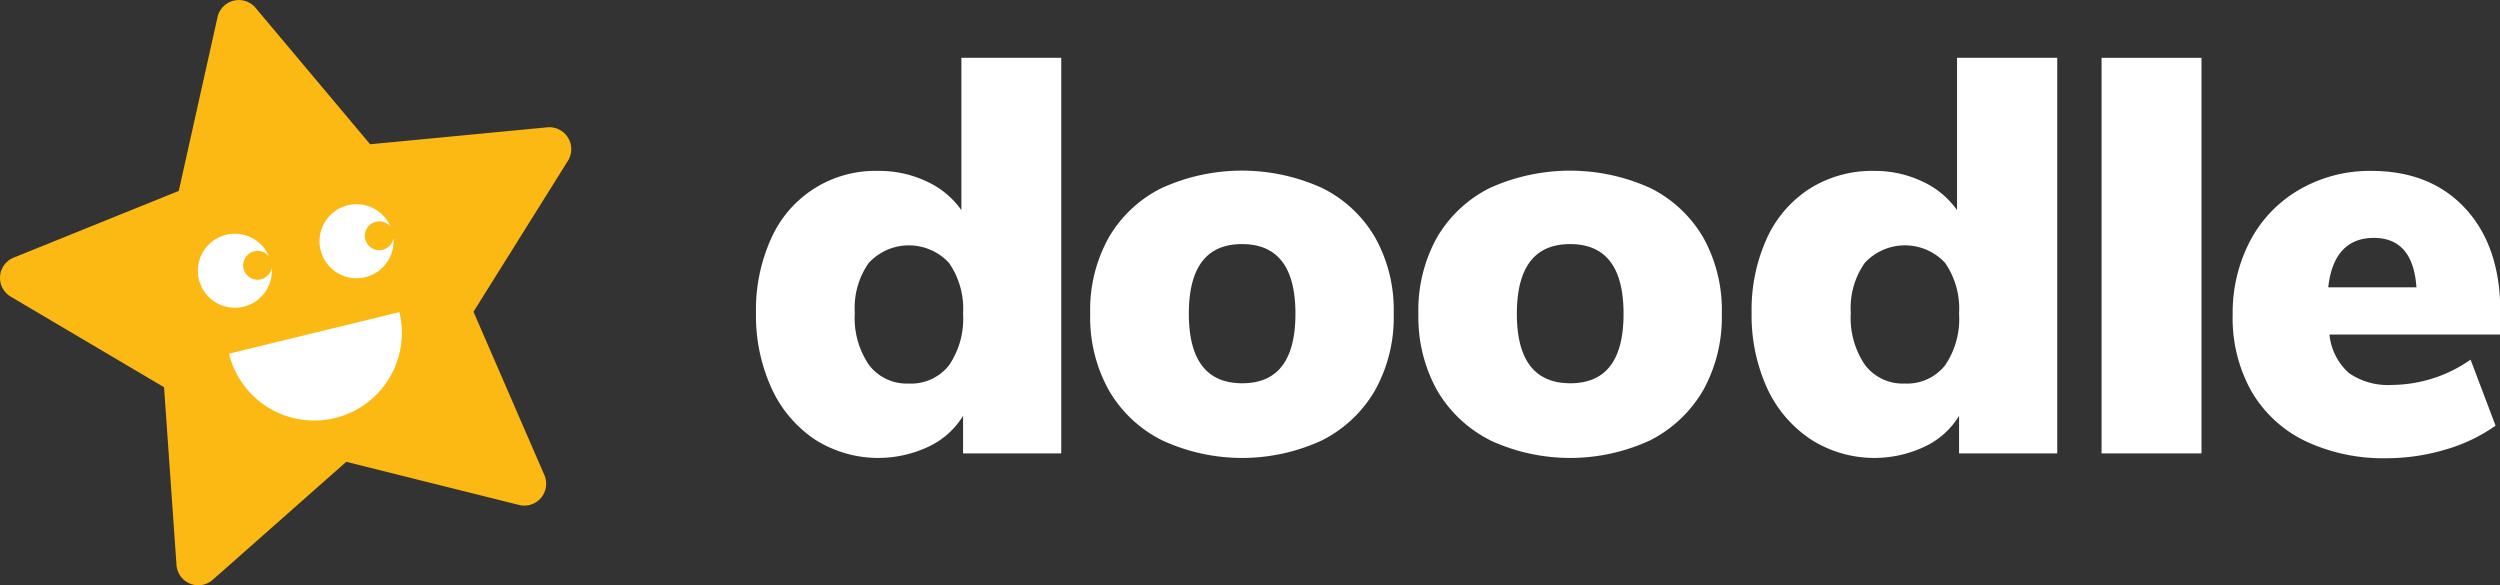
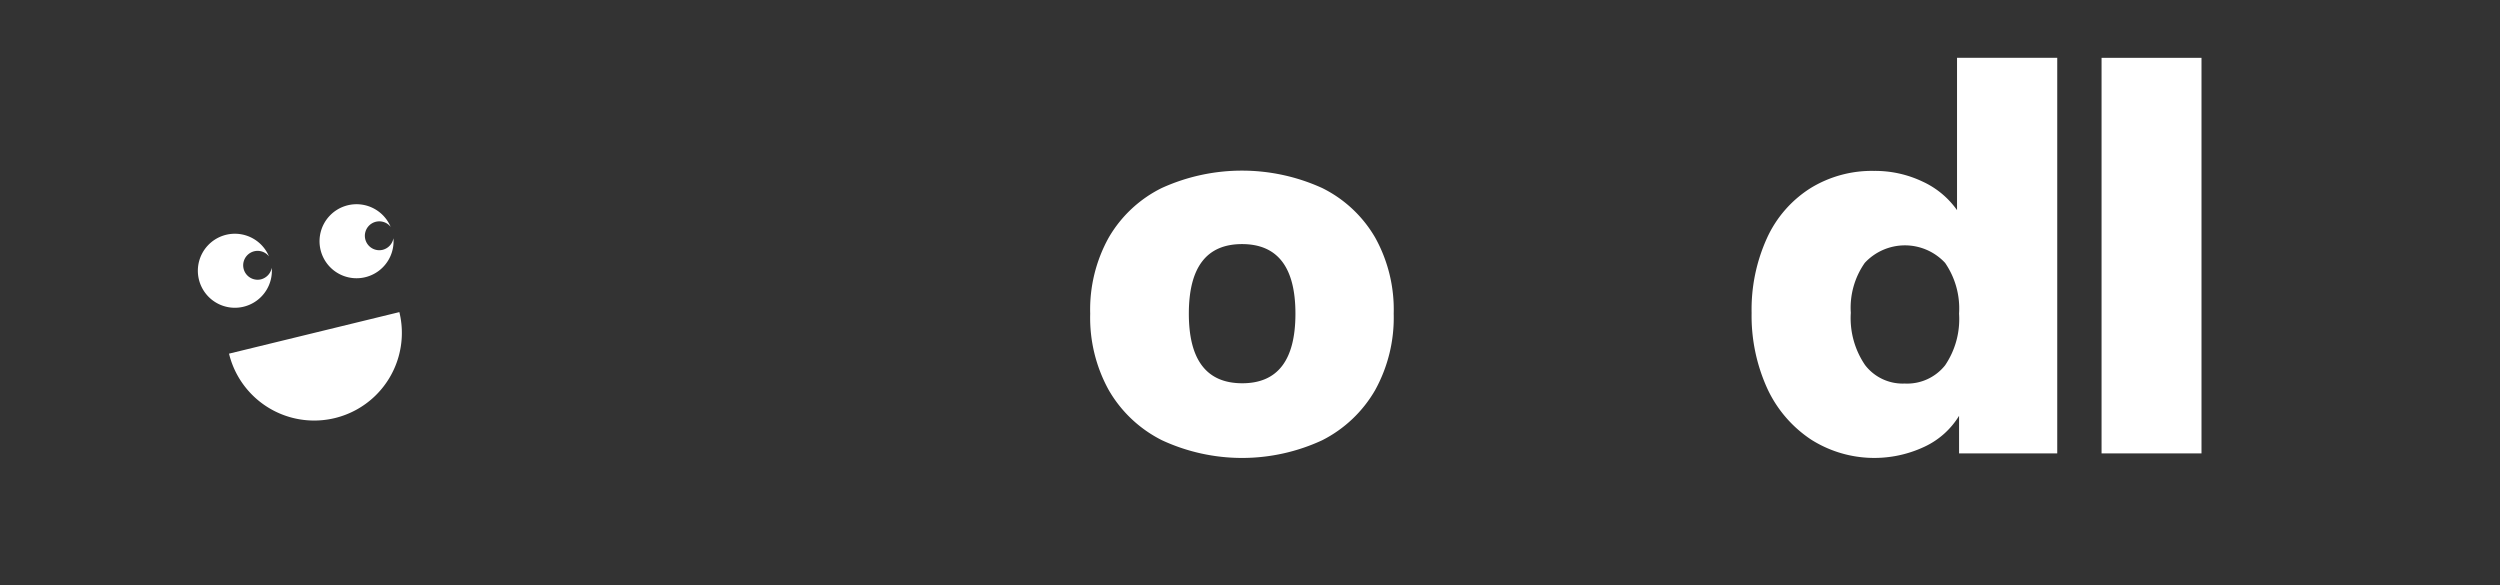
<svg xmlns="http://www.w3.org/2000/svg" viewBox="0 0 270.18 63.25" width="100%" height="100%" preserveAspectRatio="none">
  <rect x="0" y="0" width="270.18" height="63.25" fill="#333333" stroke="none" />
  <g id="Layer_2">
    <g id="Layer_1-2">
-       <path d="M114.69,6.25V49H104.08V44.94a8.67,8.67,0,0,1-3.73,3.33,12.75,12.75,0,0,1-12.25-.75A13.31,13.31,0,0,1,83.4,42a18.94,18.94,0,0,1-1.7-8.19,18.63,18.63,0,0,1,1.67-8.1,12.3,12.3,0,0,1,11.55-7.24,11.94,11.94,0,0,1,5.25,1.15,9.31,9.31,0,0,1,3.73,3.09V6.25ZM102.56,39.48a8.89,8.89,0,0,0,1.52-5.58,8.69,8.69,0,0,0-1.52-5.49,5.91,5.91,0,0,0-8.67,0,8.45,8.45,0,0,0-1.51,5.4,9,9,0,0,0,1.54,5.64,5.12,5.12,0,0,0,4.28,2A5.21,5.21,0,0,0,102.56,39.48Z" fill="#fff" data-color-group="0" />
      <path d="M125.58,47.58a13.74,13.74,0,0,1-5.76-5.43,16.18,16.18,0,0,1-2-8.25,16,16,0,0,1,2-8.22,13.56,13.56,0,0,1,5.73-5.36,20.93,20.93,0,0,1,17.34,0,13.56,13.56,0,0,1,5.73,5.36,16,16,0,0,1,2,8.22,16.18,16.18,0,0,1-2,8.25,13.78,13.78,0,0,1-5.73,5.43,20.56,20.56,0,0,1-17.31,0ZM140,33.9q0-7.51-5.76-7.52t-5.76,7.52q0,7.51,5.76,7.52T140,33.9Z" fill="#fff" data-color-group="0" />
-       <path d="M161.05,47.58a13.85,13.85,0,0,1-5.76-5.43,16.28,16.28,0,0,1-2-8.25,16.11,16.11,0,0,1,2-8.22A13.67,13.67,0,0,1,161,20.32a21,21,0,0,1,17.35,0,13.67,13.67,0,0,1,5.73,5.36,16.11,16.11,0,0,1,2,8.22,16.28,16.28,0,0,1-2,8.25,13.9,13.9,0,0,1-5.73,5.43,20.59,20.59,0,0,1-17.32,0ZM175.46,33.9q0-7.51-5.76-7.52t-5.77,7.52q0,7.51,5.77,7.52T175.46,33.9Z" fill="#fff" data-color-group="0" />
      <path d="M222.33,6.25V49H211.72V44.94A8.67,8.67,0,0,1,208,48.27a12.75,12.75,0,0,1-12.25-.75A13.31,13.31,0,0,1,191,42a18.94,18.94,0,0,1-1.7-8.19,18.63,18.63,0,0,1,1.67-8.1,12.51,12.51,0,0,1,4.67-5.36,12.64,12.64,0,0,1,6.88-1.88,11.94,11.94,0,0,1,5.25,1.15,9.31,9.31,0,0,1,3.73,3.09V6.25ZM210.21,39.48a8.89,8.89,0,0,0,1.51-5.58,8.69,8.69,0,0,0-1.51-5.49,5.92,5.92,0,0,0-8.68,0,8.45,8.45,0,0,0-1.51,5.4,9,9,0,0,0,1.54,5.64,5.12,5.12,0,0,0,4.28,2A5.24,5.24,0,0,0,210.21,39.48Z" fill="#fff" data-color-group="0" />
      <path d="M227.12,49V6.25h10.8V49Z" fill="#fff" data-color-group="0" />
-       <path d="M270.18,36.15H251.75a6.37,6.37,0,0,0,2.12,4.18,7.46,7.46,0,0,0,4.67,1.27A15,15,0,0,0,267,38.87L269.7,46a17.81,17.81,0,0,1-5.4,2.58,22.24,22.24,0,0,1-6.31.94,19.74,19.74,0,0,1-8.91-1.88,13.51,13.51,0,0,1-5.79-5.4,16.18,16.18,0,0,1-2-8.25,16.69,16.69,0,0,1,1.91-8,13.78,13.78,0,0,1,5.34-5.52,15.15,15.15,0,0,1,7.73-2q6.43,0,10.19,4.09t3.76,11.19Zm-18.56-5.1h9.53c-.25-3.56-1.78-5.34-4.61-5.34S252,27.49,251.62,31.05Z" fill="#fff" data-color-group="0" />
-       <path d="M27.62.85,40,15.59l19.15-1.83a2.37,2.37,0,0,1,2.23,3.61L51.17,33.69l7.66,17.65a2.36,2.36,0,0,1-2.74,3.23L37.42,49.91,23,62.65A2.36,2.36,0,0,1,19.07,61L17.73,41.85,1.16,32.06a2.36,2.36,0,0,1,.32-4.22l17.84-7.21L23.51,1.85A2.36,2.36,0,0,1,27.62.85Z" fill="#fdb913" data-color-group="1" />
      <path d="M43.16,33.73a9.47,9.47,0,1,1-18.41,4.49Z" fill="#fff" data-color-group="0" />
      <path d="M28.2,30.19a1.56,1.56,0,1,1,.87-2.48,4,4,0,1,0,.3,1.23A1.59,1.59,0,0,1,28.2,30.19Z" fill="#fff" data-color-group="0" />
      <path d="M41.35,27a1.56,1.56,0,1,1,.87-2.48,4,4,0,1,0,.3,1.23A1.58,1.58,0,0,1,41.35,27Z" fill="#fff" data-color-group="0" />
    </g>
  </g>
</svg>